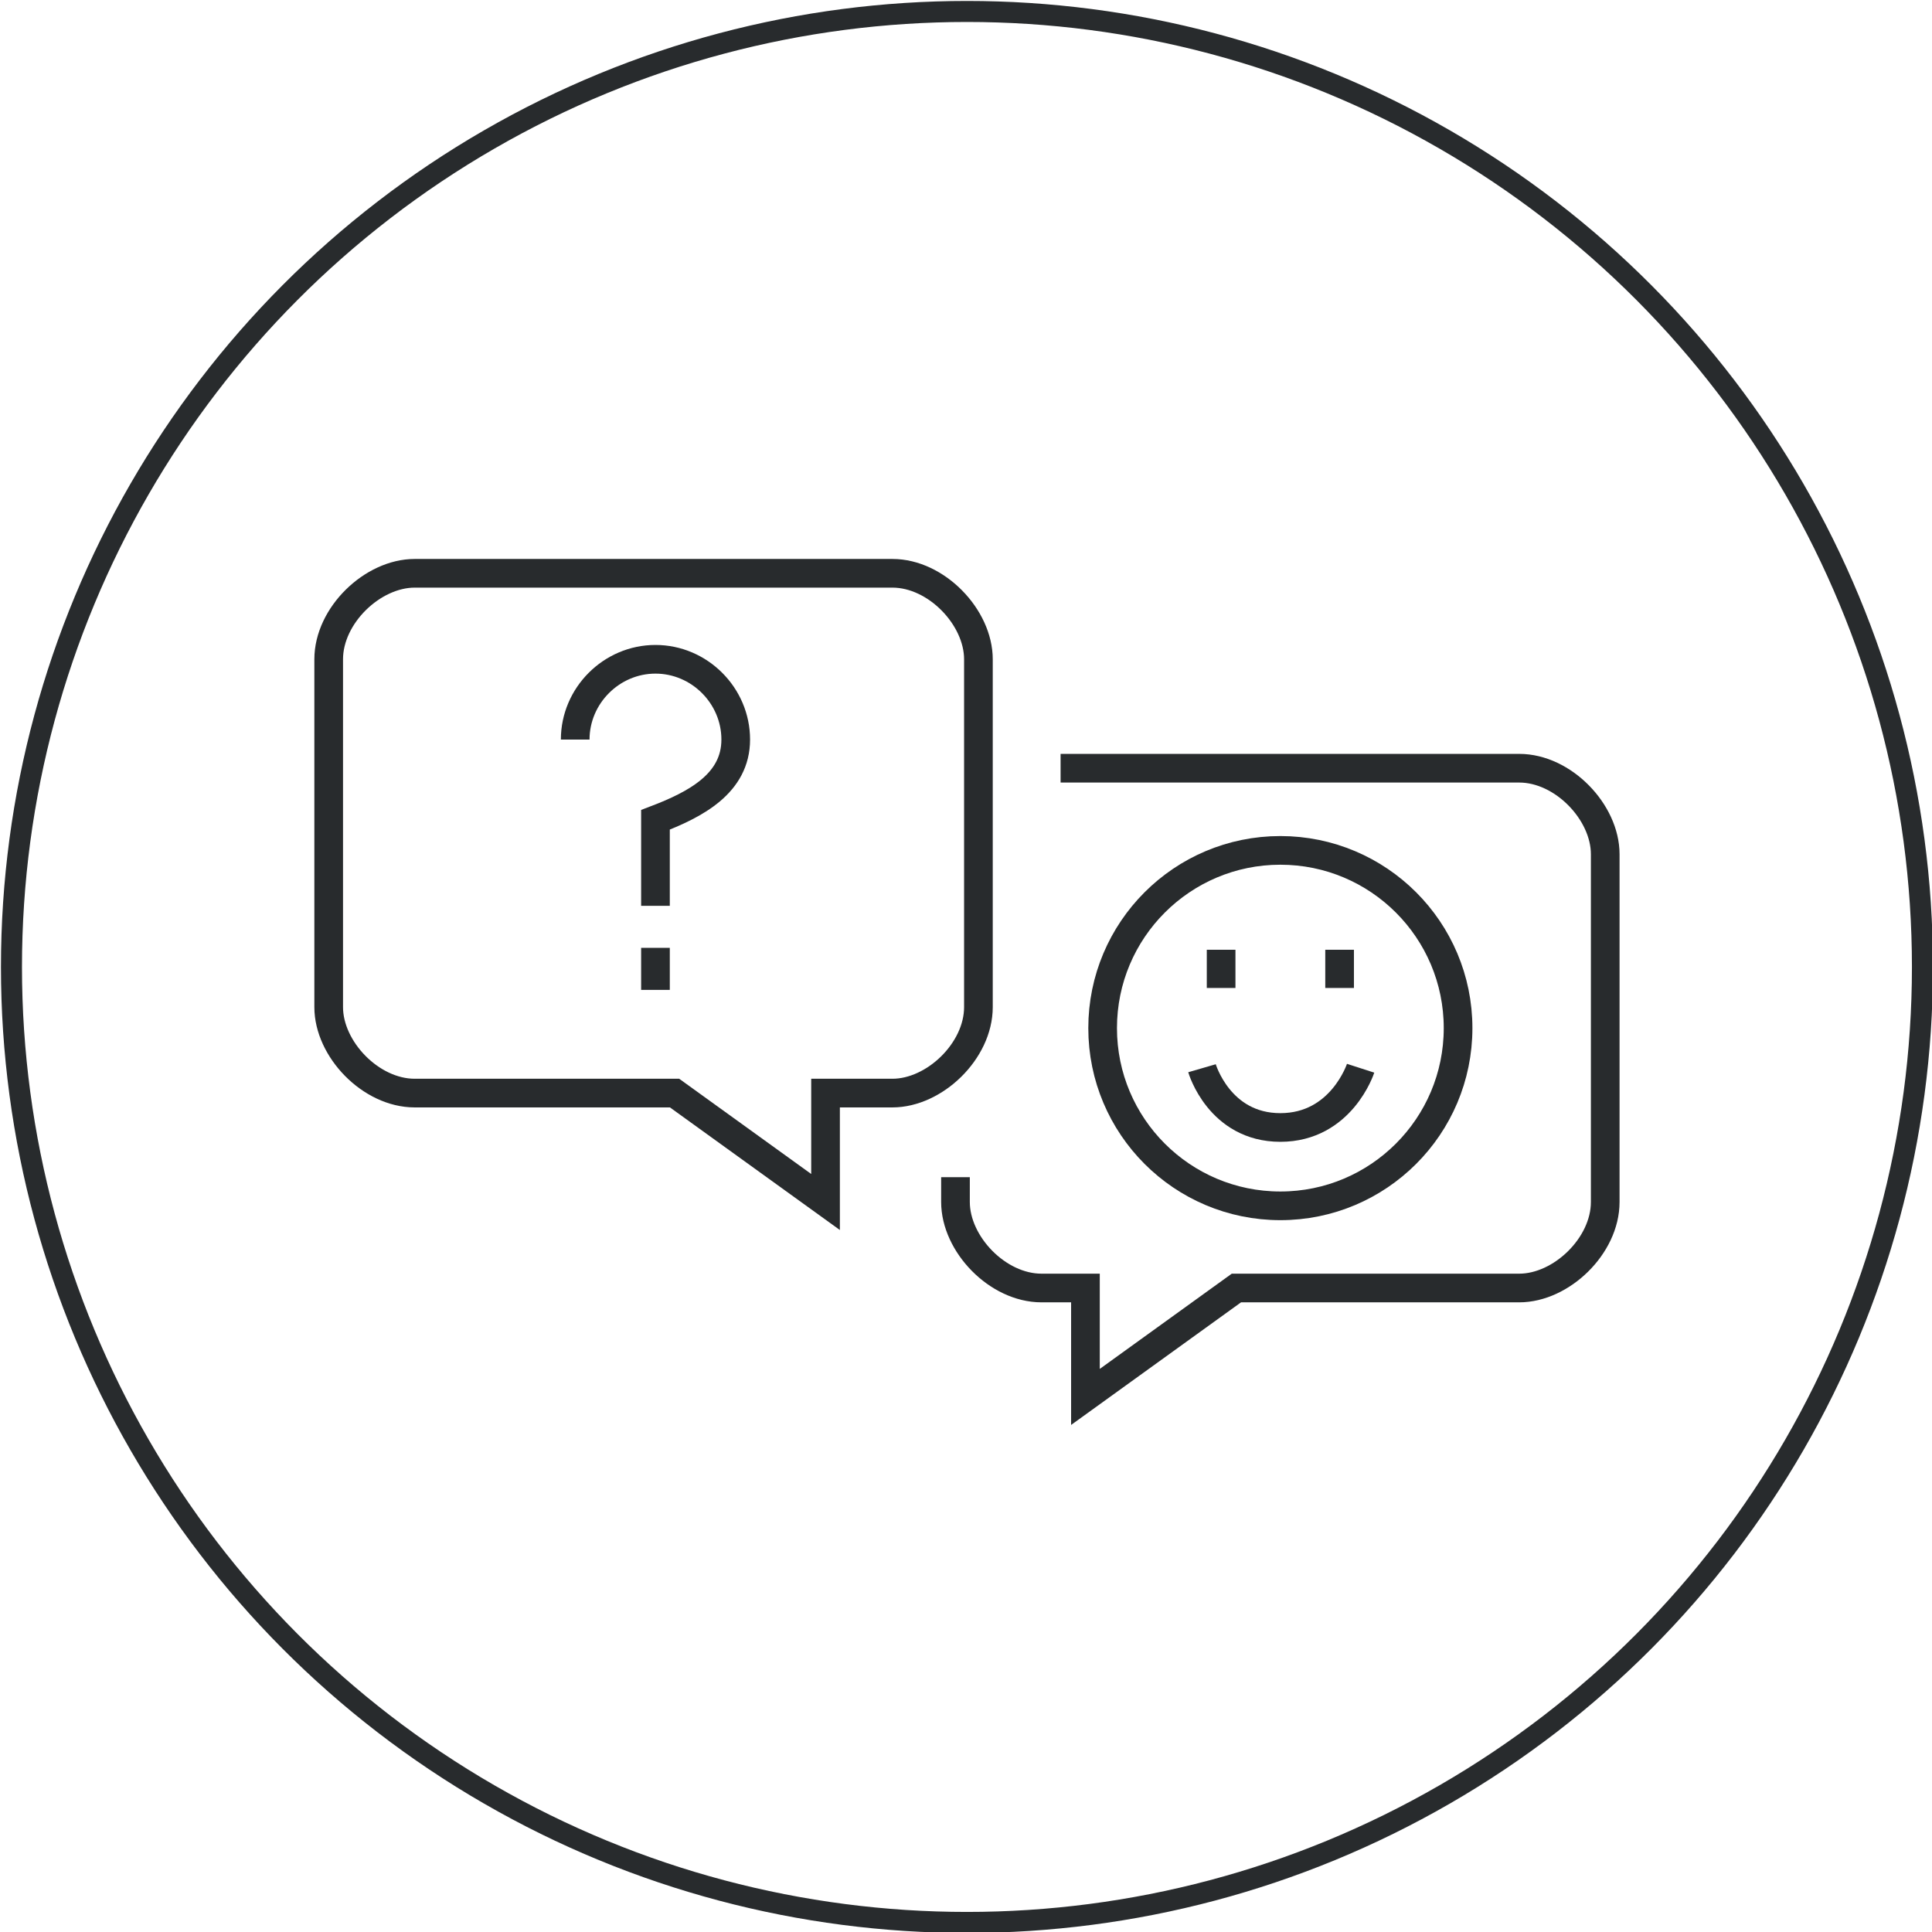
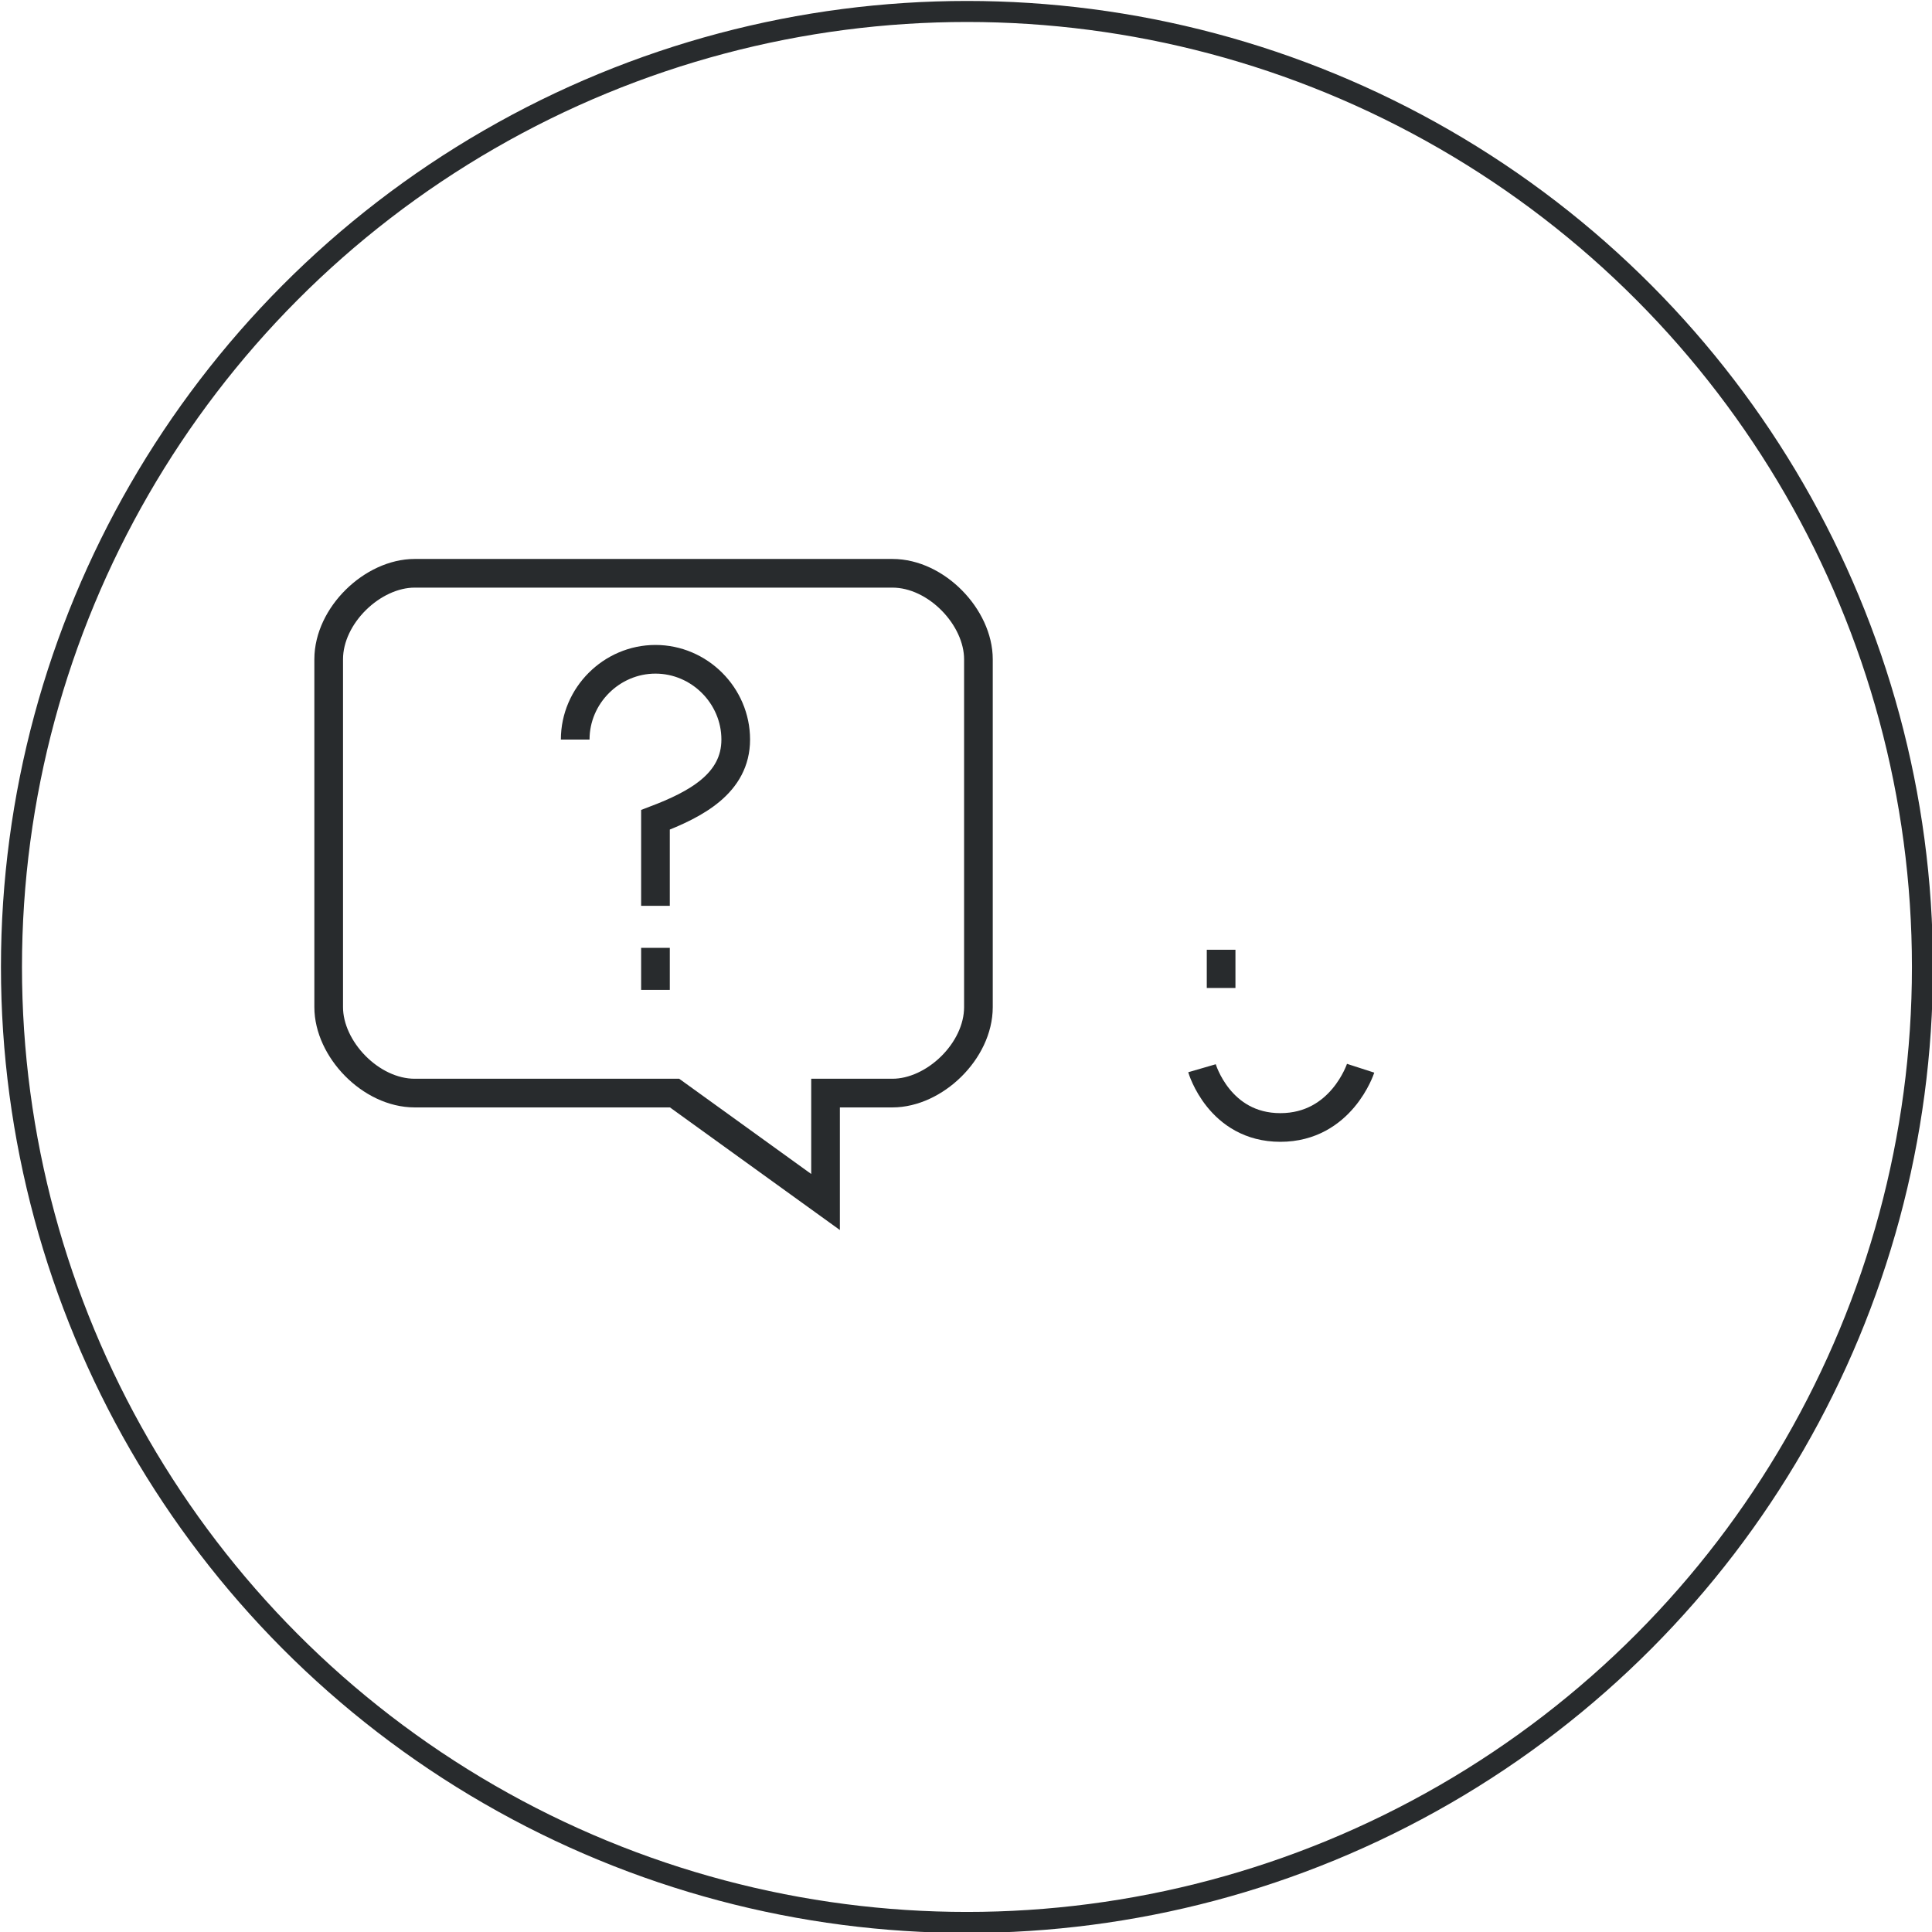
<svg xmlns="http://www.w3.org/2000/svg" viewBox="0 0 101.1 101.1" version="1.1" id="Lag_1">
  <defs>
    <style>
      .st0 {
        stroke-width: 1.1px;
      }

      .st0, .st1 {
        fill: none;
        stroke: #282b2d;
        stroke-miterlimit: 10;
      }

      .st1 {
        stroke-width: 1.5px;
      }
    </style>
  </defs>
  <g id="ikon-usp-kundeservice">
    <circle r="50" cy="50.6" cx="50.6" class="st0" />
    <g>
      <g>
-         <path d="M55.5,40.2h24c2.3,0,4.5,2.3,4.5,4.5v18.2c0,2.3-2.3,4.5-4.5,4.5h-14.8l-7.9,5.7v-5.7h-2.3c-2.3,0-4.5-2.3-4.5-4.5v-1.3" class="st1" />
        <g>
-           <circle r="9.3" cy="53.8" cx="67" class="st1" />
          <g>
            <path d="M71.2,55.9s-1,3.1-4.2,3.1-4.1-3.1-4.1-3.1" class="st1" />
            <line y2="49.7" x2="63.9" y1="51.7" x1="63.9" class="st1" />
-             <line y2="49.7" x2="70.1" y1="51.7" x1="70.1" class="st1" />
          </g>
        </g>
        <path d="M46.6,57.2h-3.4v5.7l-7.9-5.7h-13.6c-2.3,0-4.5-2.3-4.5-4.5v-18.2c0-2.3,2.3-4.5,4.5-4.5h25c2.3,0,4.5,2.3,4.5,4.5v18.2c0,2.3-2.3,4.5-4.5,4.5Z" class="st1" />
      </g>
      <g>
        <path d="M30.1,38.7c0-2.3,1.9-4.2,4.2-4.2s4.2,1.9,4.2,4.2-2.1,3.4-4.2,4.2v4.5" class="st1" />
        <path d="M34.3,49.6v2.2" class="st1" />
      </g>
    </g>
  </g>
</svg>